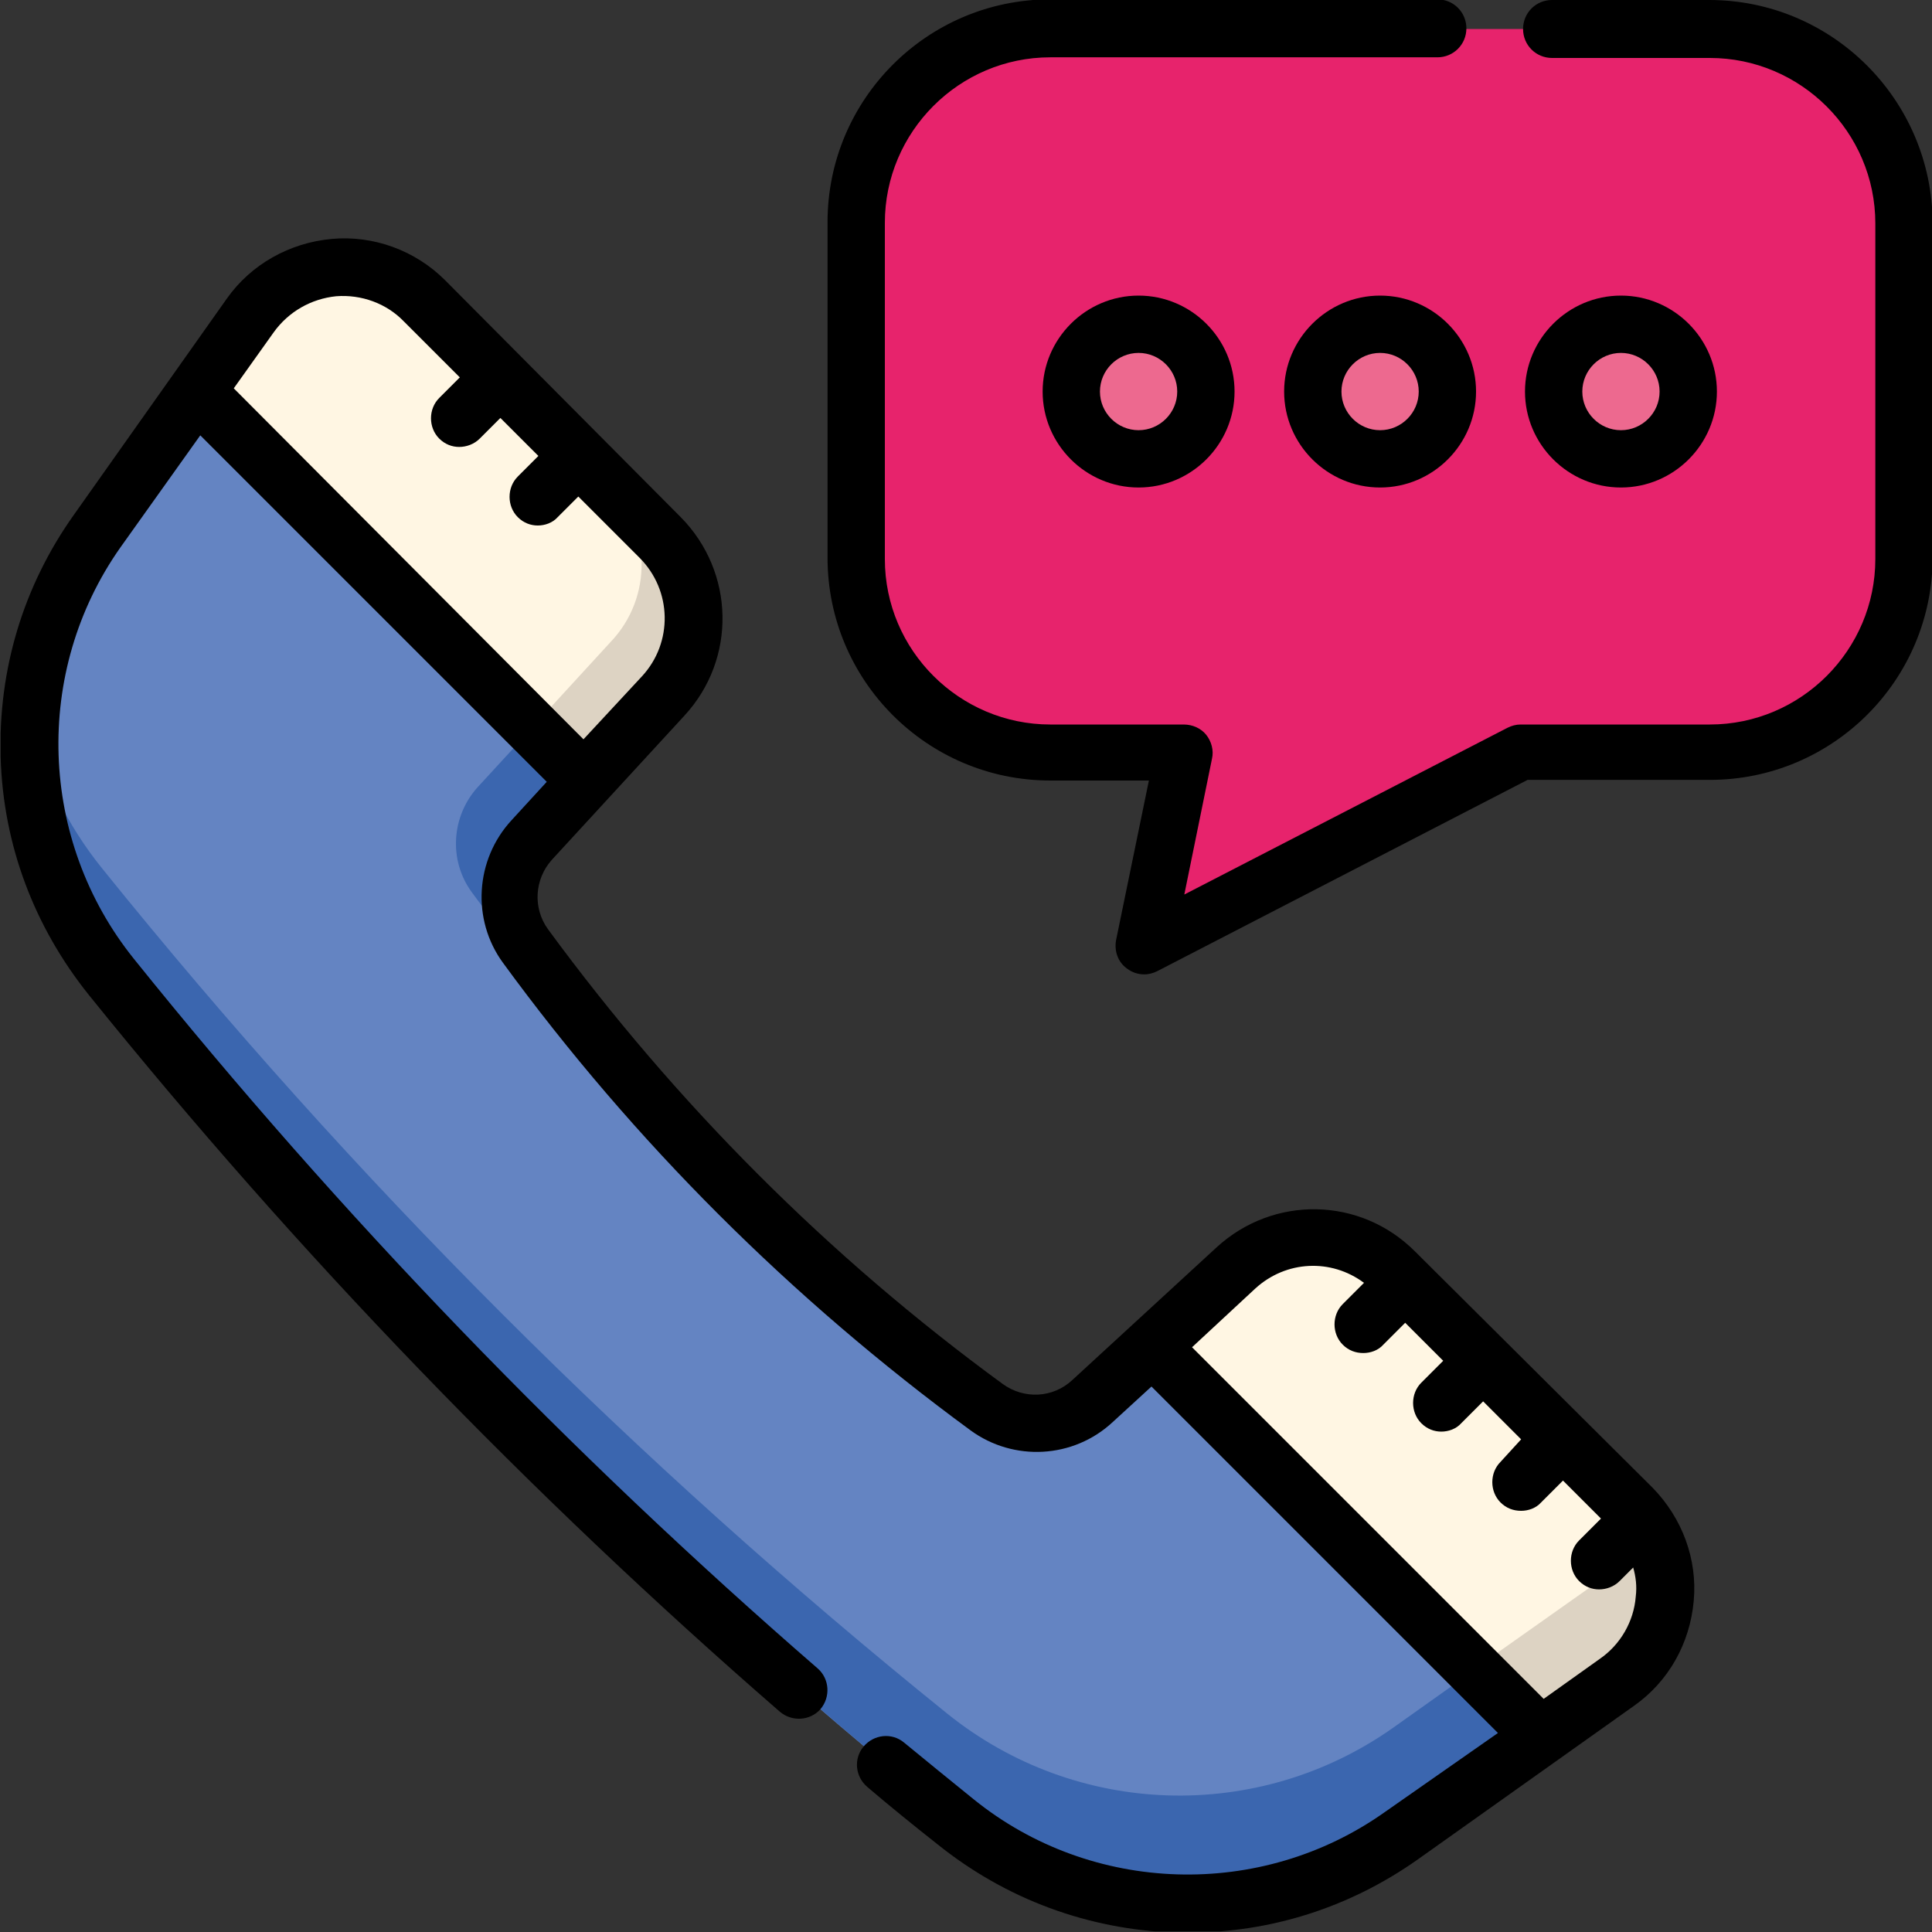
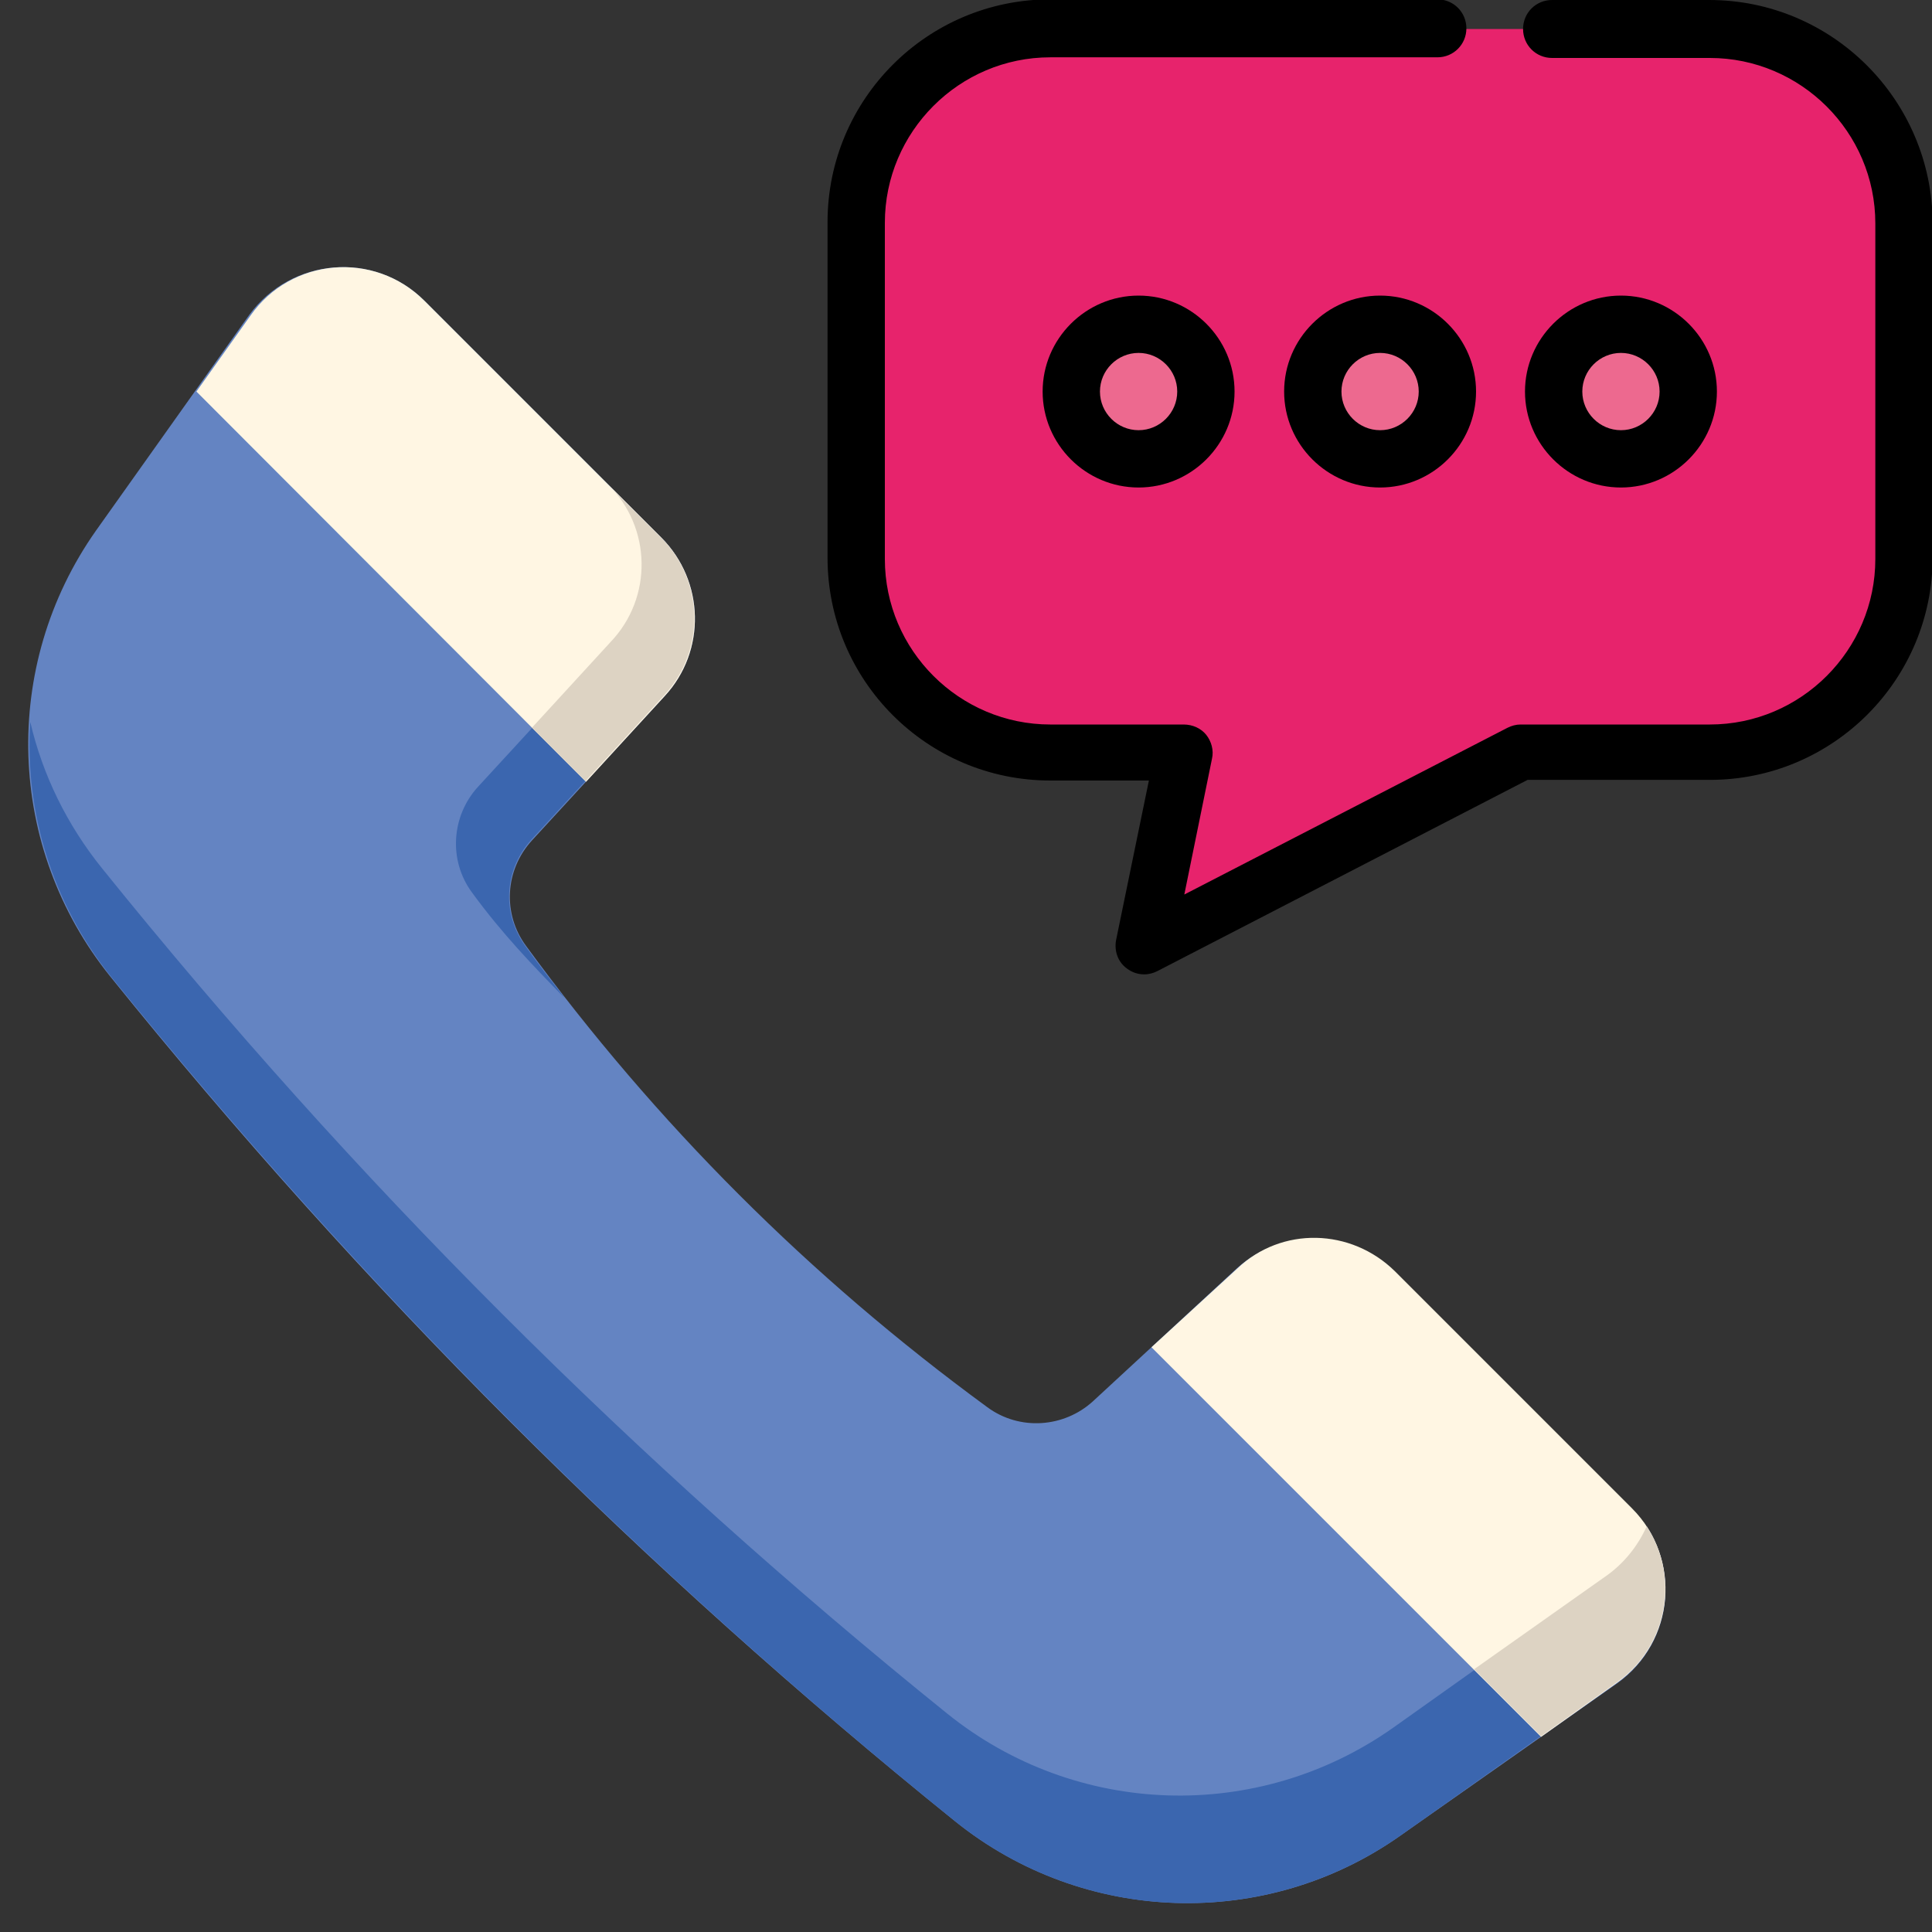
<svg xmlns="http://www.w3.org/2000/svg" xmlns:xlink="http://www.w3.org/1999/xlink" id="Layer_1" x="0px" y="0px" viewBox="0 0 300 300" style="enable-background:new 0 0 300 300;" xml:space="preserve">
  <rect x="0" y="0" width="300" height="300" fill="#333333" stroke="none" />
  <style type="text/css">
	.st0{fill:#6484C2;}
	.st1{fill:#3B66AF;}
	.st2{fill:#FFF6E3;}
	.st3{fill:#DDD3C3;}
	.st4{fill:#E7236C;}
	.st5{fill:#ED698F;}
	.st6{clip-path:url(#SVGID_2_);fill:#ED698F;}
	.st7{clip-path:url(#SVGID_4_);}
</style>
  <g>
    <path class="st0" d="M65.9,46.7l36.8,36.8c6.7,6.7,7,17.6,0.5,24.6l-20.6,22.4c-4.2,4.6-4.6,11.4-0.9,16.4   c20.2,27.6,44,51.4,71.6,71.6c5,3.7,11.9,3.2,16.4-0.9L192,197c7-6.4,17.9-6.2,24.6,0.5l36.8,36.8c7.8,7.8,6.7,20.7-2.3,27.1   L217.5,285c-20.9,14.8-49.2,13.9-69.2-2.2c-48.4-39-92.1-82.7-131.2-131.2c-16.1-20-17-48.2-2.2-69.2l23.8-33.5   C45.2,40,58.1,38.9,65.9,46.7L65.9,46.7z" />
    <path class="st1" d="M94.4,75.2l8.2,8.2c6.7,6.7,7,17.6,0.5,24.6l-20.6,22.4c-4.2,4.6-4.6,11.4-1,16.4c2,2.8,4.1,5.5,6.2,8.2   c-5-5.1-9.8-10.1-14.4-16.4c-3.7-5-3.2-11.9,0.9-16.4l20.6-22.4C101.4,92.8,101.2,81.9,94.4,75.2L94.4,75.2z" />
    <path class="st1" d="M255.7,237c5.1,7.8,3.3,18.6-4.6,24.2L217.5,285c-21,14.8-49.2,13.9-69.2-2.2C100,243.8,56.3,200,17.2,151.6   C8.1,140.2,3.8,126,4.7,112.1c1.9,8.2,5.7,16,11.2,22.8c39,48.4,82.7,92.1,131.2,131.2c20,16.1,48.2,17,69.2,2.2l33.5-23.8   C252.4,242.5,254.4,239.9,255.7,237L255.7,237z" />
    <path class="st2" d="M65.9,46.7l36.8,36.8c6.7,6.7,7,17.6,0.5,24.6L91,121.4L30.5,60.8L38.9,49C45.2,40,58.1,38.9,65.9,46.7   L65.9,46.7z" />
    <path class="st2" d="M216.6,197.4l36.8,36.8c7.8,7.8,6.7,20.7-2.3,27.1l-11.8,8.4l-60.5-60.5l13.3-12.2   C199,190.4,209.8,190.7,216.6,197.4L216.6,197.4z" />
    <path class="st3" d="M94.4,75.2l8.2,8.2c6.7,6.7,7,17.6,0.5,24.6l-12.2,13.3l-8.3-8.3l12.2-13.3C101.4,92.8,101.2,81.9,94.4,75.2   L94.4,75.2z" />
    <path class="st3" d="M255.7,237c5.1,7.8,3.3,18.6-4.6,24.2l-11.8,8.4l-10.4-10.4l20.8-14.7C252.4,242.5,254.4,239.9,255.7,237   L255.7,237z" />
    <path class="st4" d="M265.4,4.5H163.1c-16.6,0-30.1,13.5-30.1,30.1v52.1c0,16.6,13.5,30.1,30.1,30.1h20.7l-6.2,30.2l58.4-30.2h29.4   c16.6,0,30.1-13.5,30.1-30.1V34.6C295.5,17.9,282.1,4.5,265.4,4.5L265.4,4.5z" />
    <path class="st5" d="M187.3,60.8c0,5.8-4.7,10.5-10.5,10.5c-5.8,0-10.5-4.7-10.5-10.5c0-5.8,4.7-10.5,10.5-10.5   C182.6,50.3,187.3,55,187.3,60.8L187.3,60.8z" />
    <path class="st5" d="M262.2,60.8c0,5.8-4.7,10.5-10.5,10.5c-5.8,0-10.5-4.7-10.5-10.5c0-5.8,4.7-10.5,10.5-10.5   C257.5,50.3,262.2,55,262.2,60.8L262.2,60.8z" />
    <g>
      <g>
        <defs>
          <rect id="SVGID_1_" x="0.1" y="0" width="299.9" height="299.9" />
        </defs>
        <clipPath id="SVGID_2_">
          <use xlink:href="#SVGID_1_" style="overflow:visible;" />
        </clipPath>
        <path class="st6" d="M224.7,60.8c0,5.8-4.7,10.5-10.5,10.5s-10.5-4.7-10.5-10.5c0-5.8,4.7-10.5,10.5-10.5     C220,50.3,224.7,55,224.7,60.8L224.7,60.8z" />
      </g>
    </g>
    <g>
      <g>
        <defs>
-           <rect id="SVGID_3_" x="0.1" y="0" width="299.9" height="299.9" />
-         </defs>
+           </defs>
        <clipPath id="SVGID_4_">
          <use xlink:href="#SVGID_3_" style="overflow:visible;" />
        </clipPath>
        <path class="st7" d="M219.7,194.3c-8.5-8.5-22-8.7-30.8-0.6l-22.4,20.6c-3,2.8-7.5,3-10.8,0.6c-27.1-19.8-50.8-43.6-70.6-70.6     c-2.4-3.3-2.1-7.8,0.6-10.8l20.6-22.4c8.1-8.8,7.8-22.3-0.6-30.8L69.1,43.5c-4.6-4.6-11.1-7-17.6-6.4S39,41,35.2,46.4L11.5,79.9     C3.6,91-0.3,104,0.1,117.6s5.2,26.3,13.7,36.9c32.4,40.2,68.5,77.6,107.3,111.3c1.9,1.6,4.7,1.4,6.3-0.4c1.6-1.9,1.4-4.7-0.4-6.3     c-38.5-33.4-74.2-70.4-106.2-110.2C6,130.5,5.1,104.3,18.7,85l12.4-17.4l53.8,53.8l-5.5,6c-5.6,6.1-6.2,15.4-1.3,22.1     c20.3,27.8,44.8,52.2,72.6,72.6c6.7,4.9,16,4.4,22.1-1.3l6-5.5l53.8,53.8L215,281.4c-19.2,13.6-45.5,12.8-63.8-2     c-3.7-3-7.4-6-10.8-8.8c-1.9-1.6-4.7-1.3-6.3,0.6s-1.3,4.7,0.6,6.3c3.4,2.9,7.1,5.9,10.9,8.9c10.6,8.5,23.3,13.2,36.9,13.7     c0.7,0,1.3,0,2,0c12.8,0,25.1-3.9,35.7-11.4l33.5-23.8c5.4-3.8,8.7-9.7,9.3-16.3c0.6-6.5-1.8-12.9-6.4-17.6L219.7,194.3z      M36.3,60.3l6.2-8.7c2.3-3.2,5.8-5.2,9.7-5.6c3.9-0.3,7.8,1.1,10.5,3.9l8.7,8.7l-3.2,3.2c-1.7,1.7-1.7,4.6,0,6.3     c0.9,0.9,2,1.3,3.1,1.3s2.3-0.4,3.2-1.3l3.2-3.2l5.9,5.9L80.4,74c-1.7,1.7-1.7,4.6,0,6.3c0.9,0.9,2,1.3,3.1,1.3s2.3-0.4,3.1-1.3     l3.2-3.2l9.5,9.5c5.1,5.1,5.2,13.2,0.4,18.4l-9.1,9.8L36.3,60.3z M254,247.9c-0.3,3.9-2.4,7.5-5.6,9.7l-8.7,6.2l-54.6-54.6     l9.8-9.1c4.8-4.4,11.8-4.7,16.9-0.9l-3.3,3.3c-1.7,1.7-1.7,4.6,0,6.3c0.9,0.9,2,1.3,3.2,1.3c1.1,0,2.3-0.4,3.1-1.3l3.4-3.4     l5.9,5.9l-3.4,3.4c-1.7,1.7-1.7,4.6,0,6.3c0.9,0.9,2,1.3,3.1,1.3s2.3-0.4,3.1-1.3l3.4-3.4l5.9,5.9L233,227     c-1.7,1.7-1.7,4.6,0,6.3c0.9,0.9,2,1.3,3.2,1.3c1.1,0,2.3-0.4,3.1-1.3l3.4-3.4l5.9,5.9l-3.4,3.4c-1.7,1.7-1.7,4.6,0,6.3     c0.9,0.9,2,1.3,3.1,1.3s2.3-0.4,3.2-1.3l2.1-2.1C254,244.8,254.2,246.3,254,247.9L254,247.9z" />
      </g>
    </g>
    <path d="M265.4,0H241c-2.5,0-4.5,2-4.5,4.5s2,4.5,4.5,4.5h24.5c14.1,0,25.7,11.5,25.7,25.7v52.1c0,14.1-11.5,25.7-25.7,25.7h-29.4   c-0.7,0-1.4,0.2-2,0.5l-50.2,25.9l4.3-21.1c0.3-1.3-0.1-2.7-0.9-3.7s-2.1-1.6-3.5-1.6h-20.7c-14.1,0-25.7-11.5-25.7-25.7V34.6   c0-14.1,11.5-25.7,25.7-25.7h60.1c2.5,0,4.5-2,4.5-4.5s-2-4.5-4.5-4.5h-60.1c-19.1,0-34.6,15.5-34.6,34.6v52.1   c0,19.1,15.5,34.6,34.6,34.6h15.3l-5.1,24.8c-0.3,1.7,0.3,3.4,1.7,4.4c0.8,0.6,1.7,0.9,2.7,0.9c0.7,0,1.4-0.2,2-0.5l57.5-29.7h28.3   c19.1,0,34.6-15.5,34.6-34.6V34.6C300,15.5,284.5,0,265.4,0L265.4,0z" />
    <path d="M161.9,60.8c0,8.2,6.7,14.9,14.9,14.9s14.9-6.7,14.9-14.9s-6.7-14.9-14.9-14.9C168.6,45.9,161.9,52.6,161.9,60.8   L161.9,60.8z M182.8,60.8c0,3.3-2.7,6-6,6s-6-2.7-6-6c0-3.3,2.7-6,6-6C180.1,54.8,182.8,57.5,182.8,60.8L182.8,60.8z" />
    <path d="M266.6,60.8c0-8.2-6.7-14.9-14.9-14.9c-8.2,0-14.9,6.7-14.9,14.9s6.7,14.9,14.9,14.9C259.9,75.7,266.6,69,266.6,60.8   L266.6,60.8z M245.7,60.8c0-3.3,2.7-6,6-6s6,2.7,6,6s-2.7,6-6,6C248.4,66.8,245.7,64.1,245.7,60.8L245.7,60.8z" />
    <path d="M214.3,45.9c-8.2,0-14.9,6.7-14.9,14.9s6.7,14.9,14.9,14.9s14.9-6.7,14.9-14.9S222.5,45.9,214.3,45.9L214.3,45.9z    M214.3,66.8c-3.3,0-6-2.7-6-6c0-3.3,2.7-6,6-6s6,2.7,6,6C220.3,64.1,217.6,66.8,214.3,66.8L214.3,66.8z" />
  </g>
</svg>